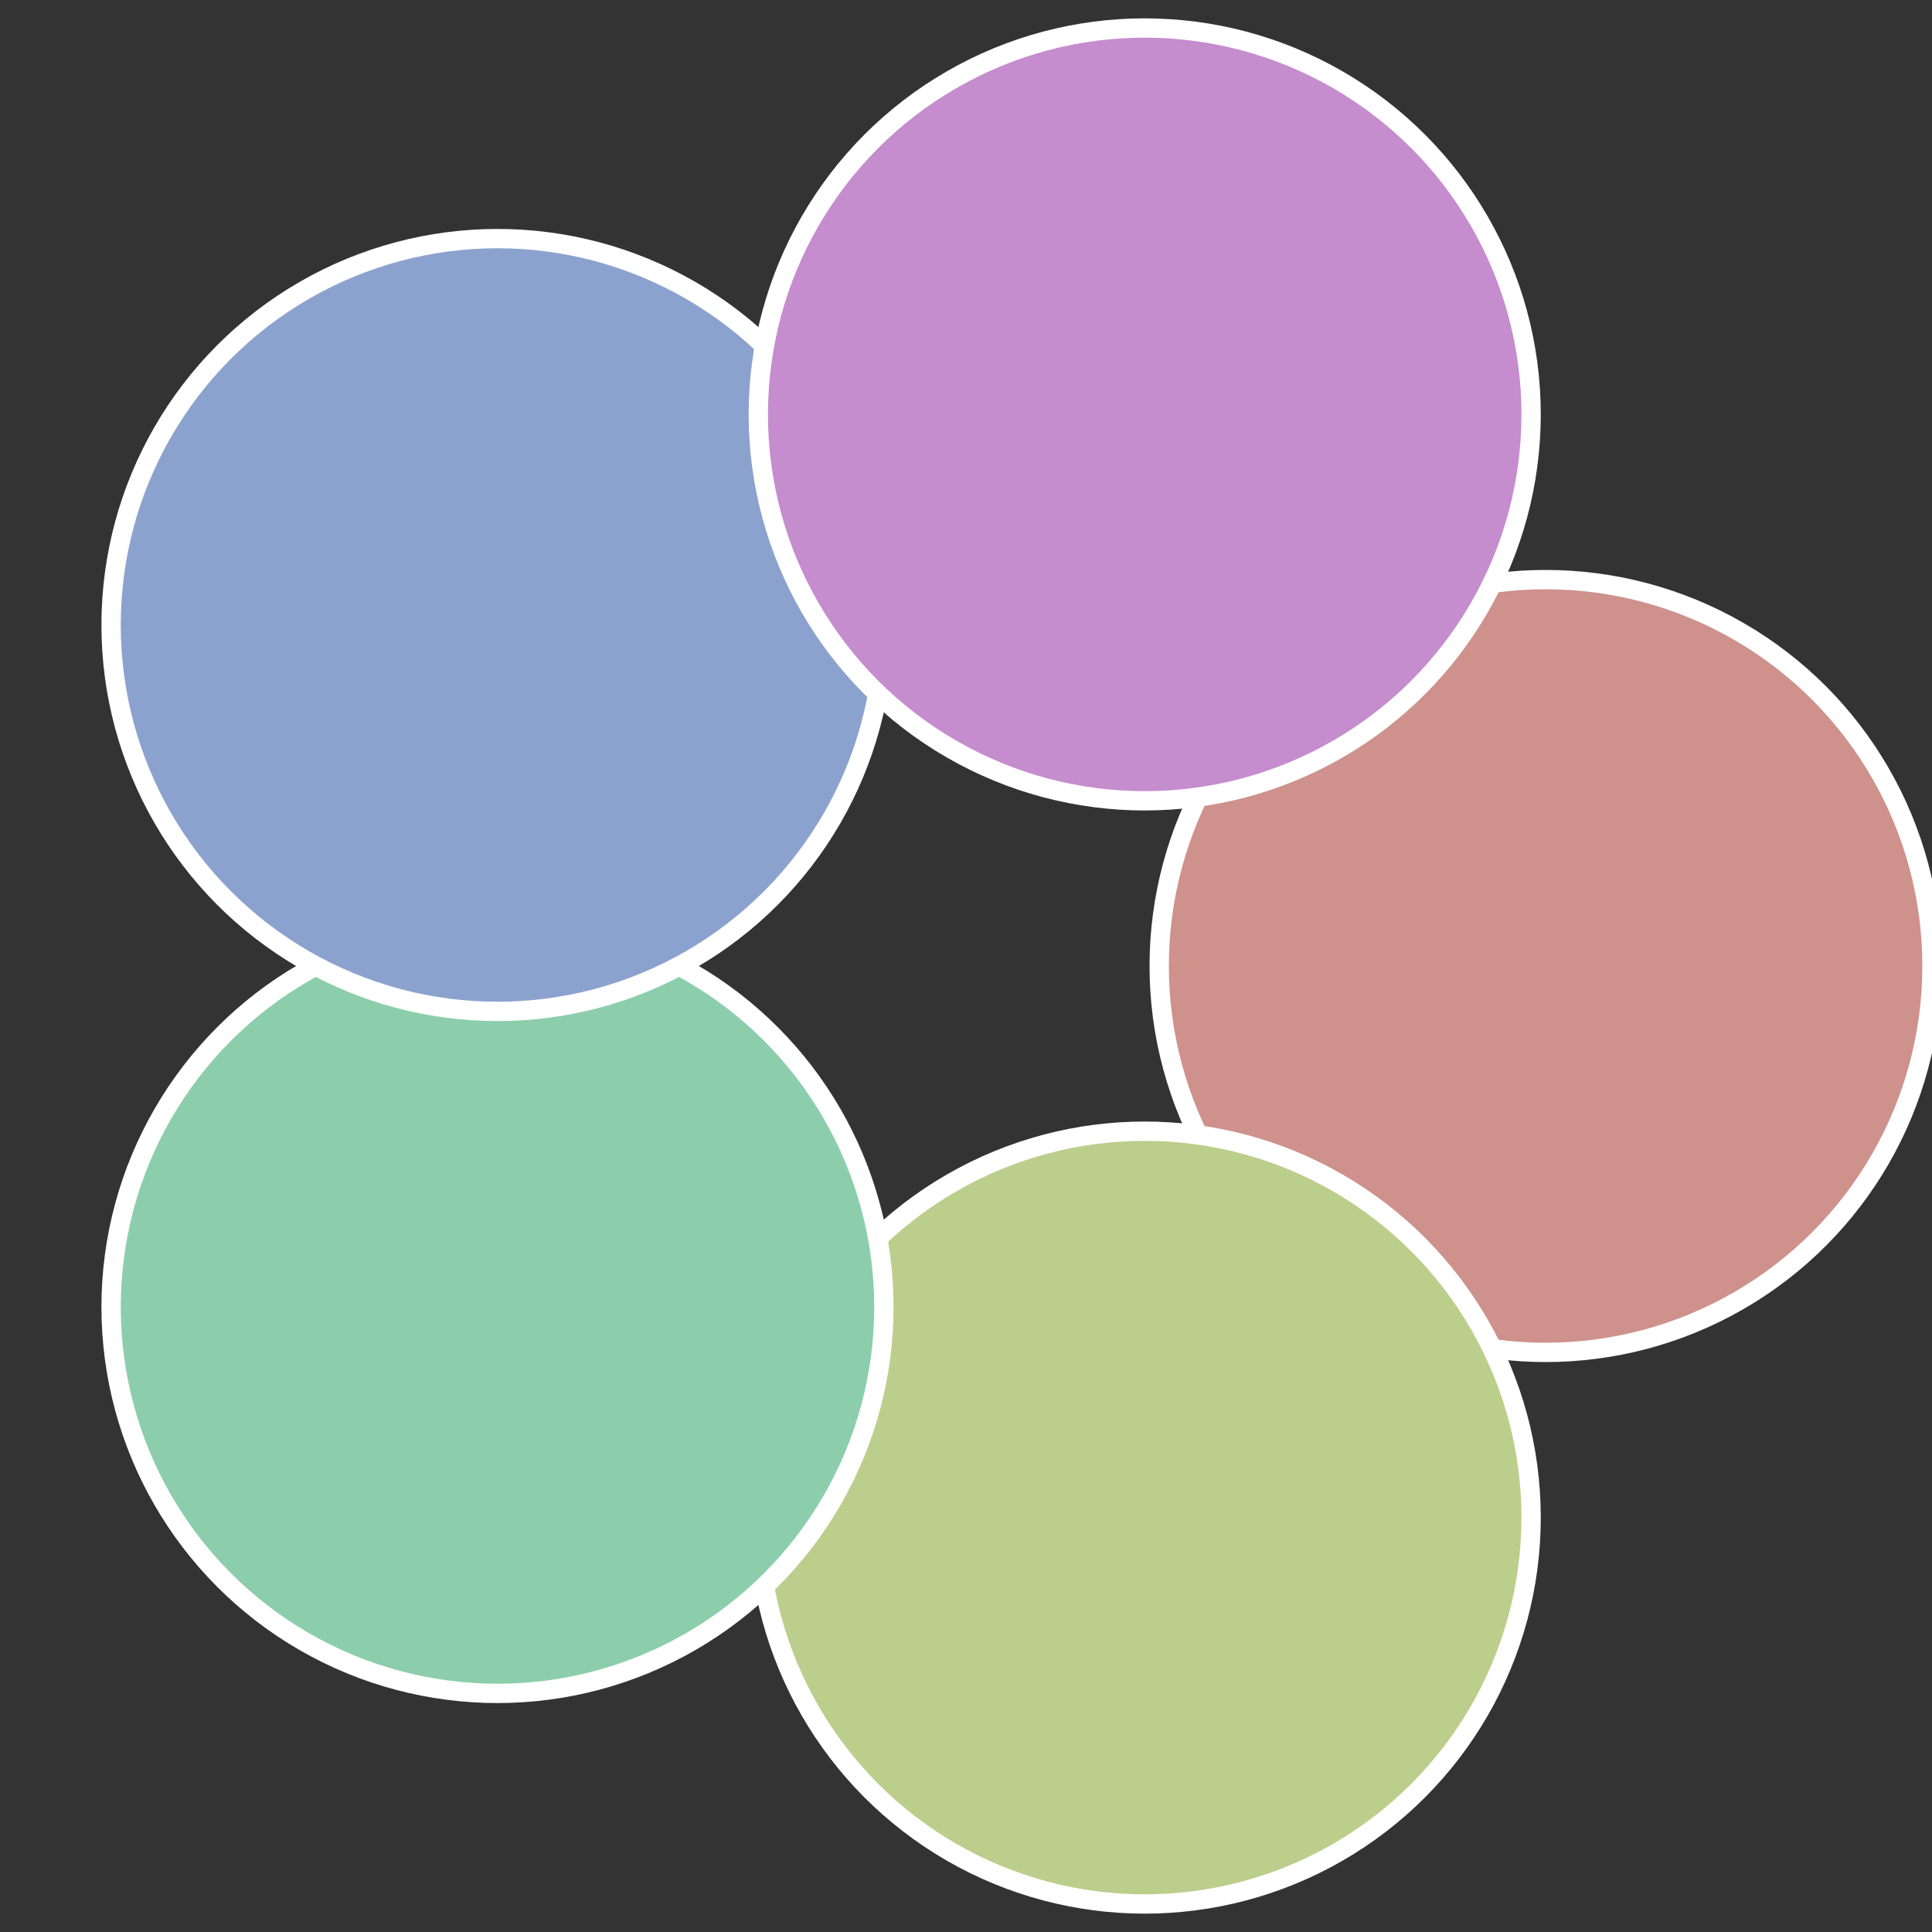
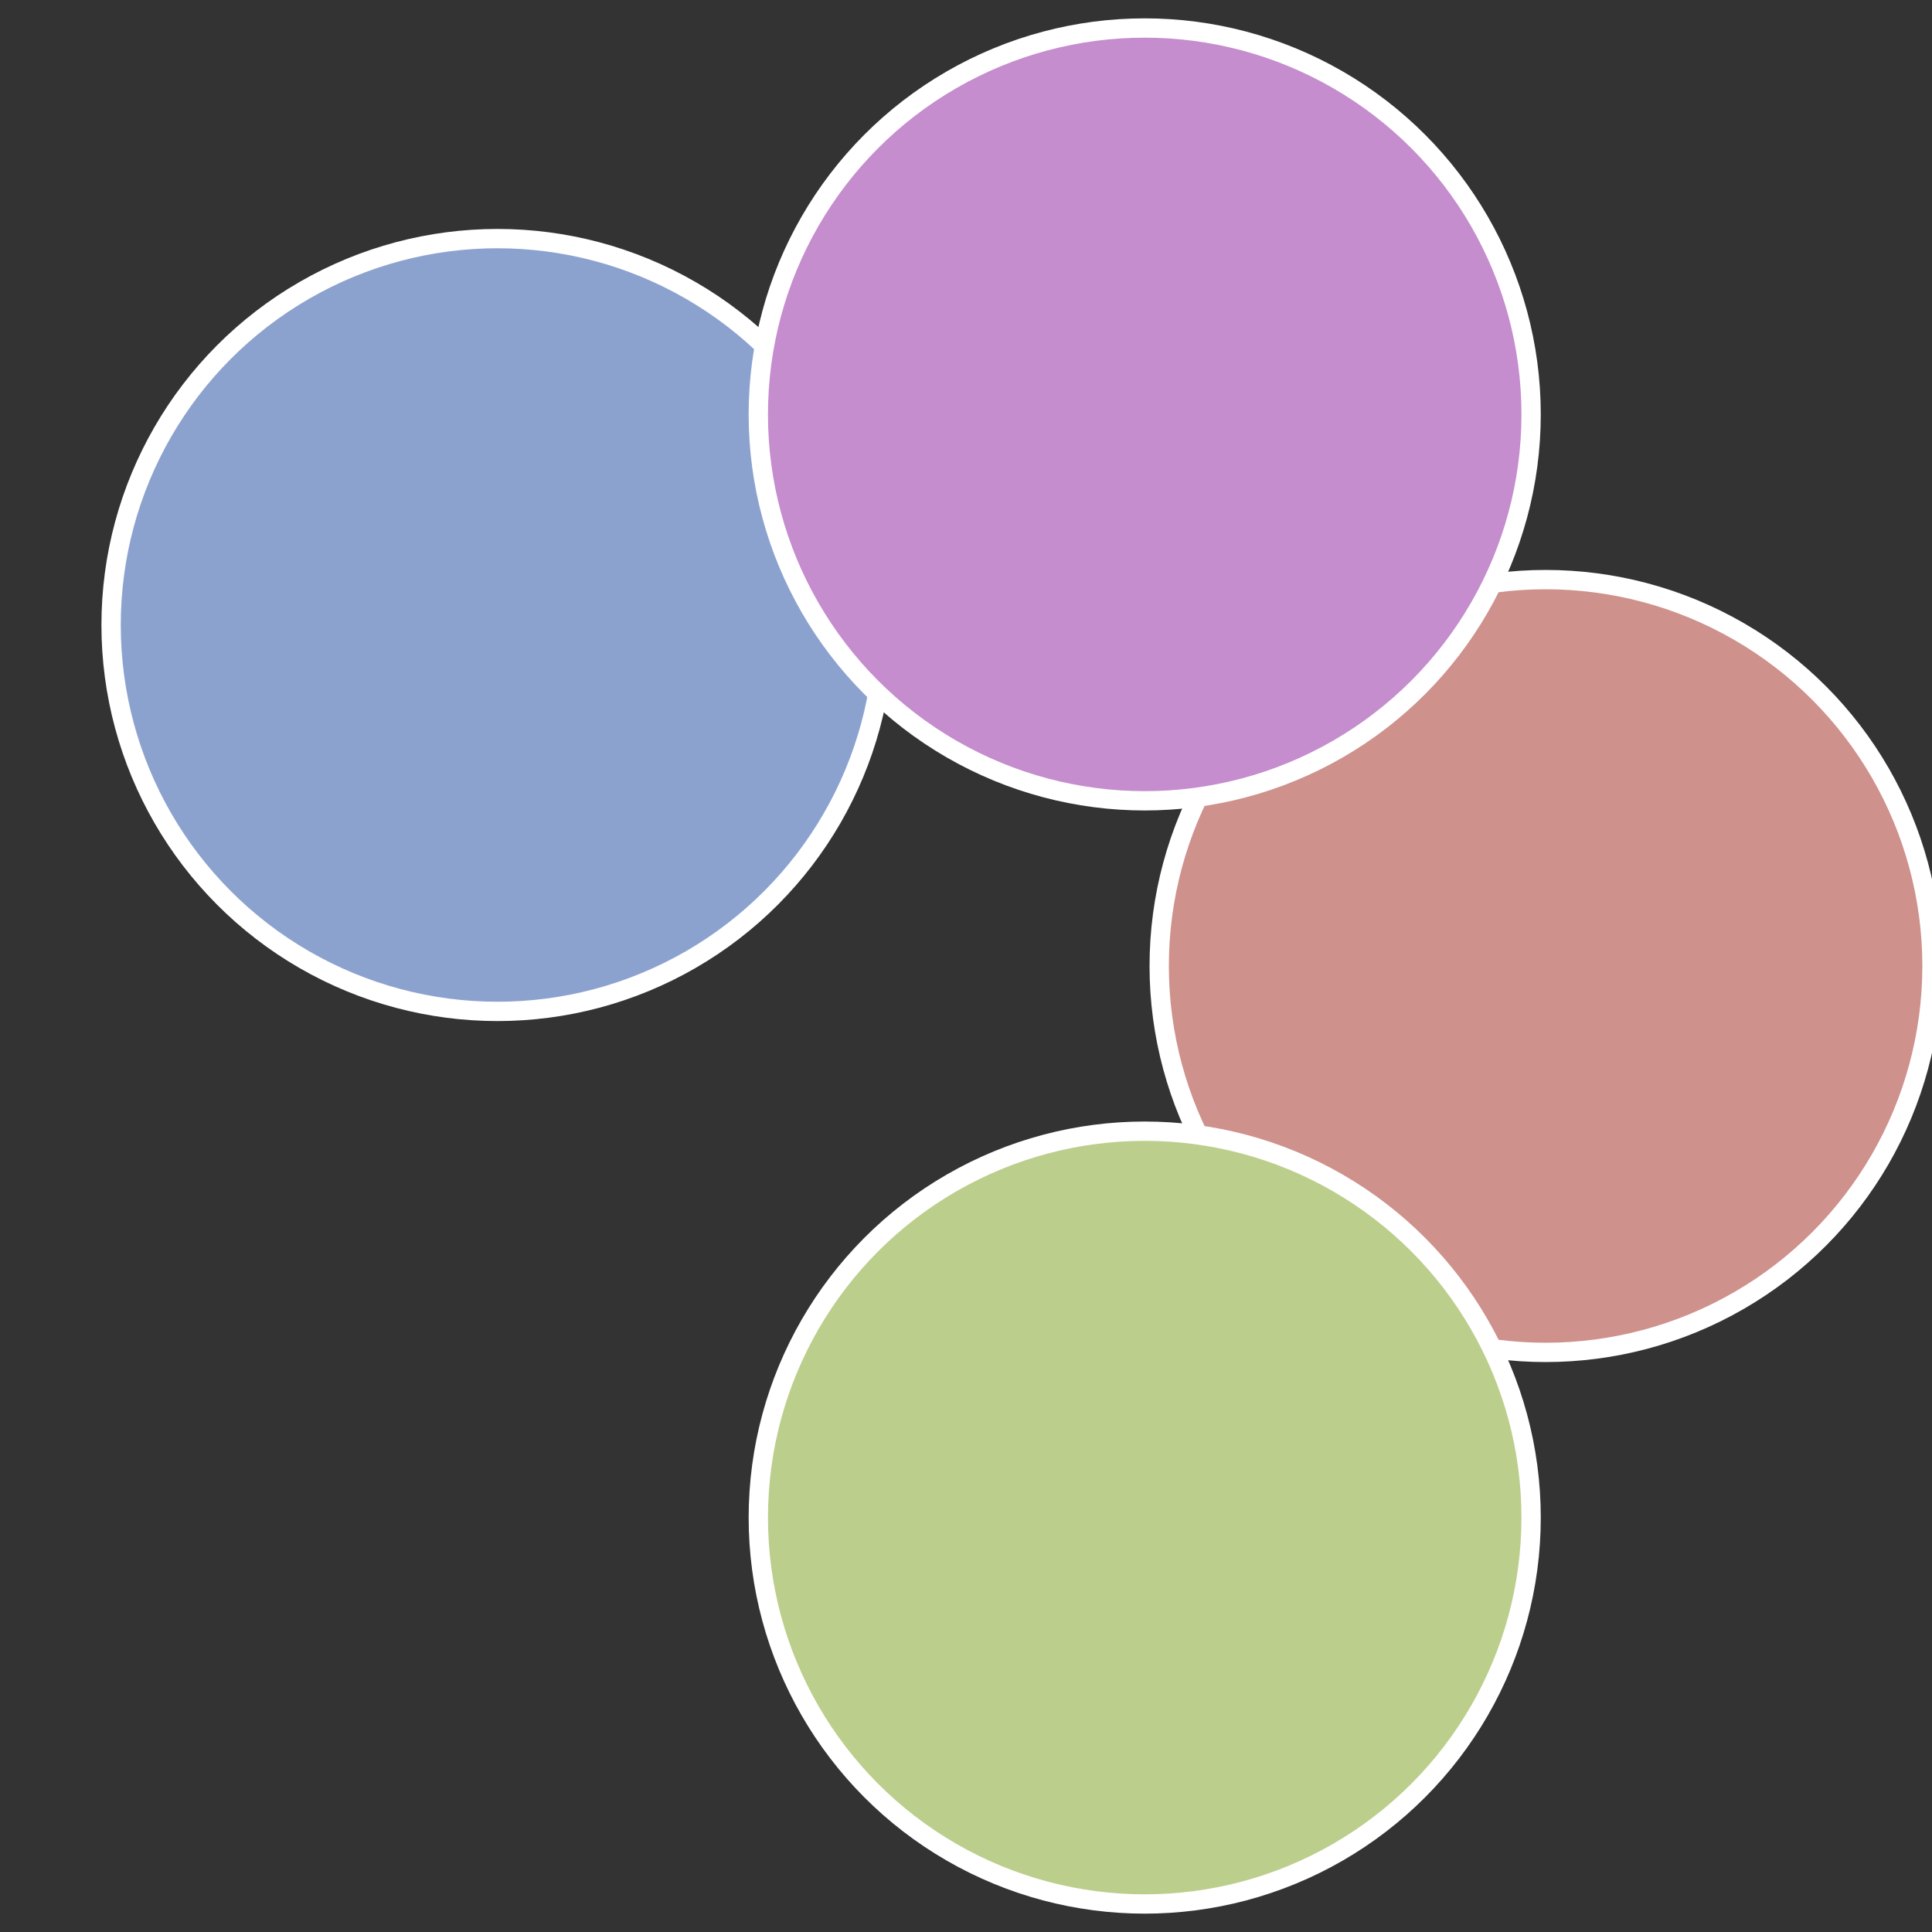
<svg xmlns="http://www.w3.org/2000/svg" width="500" height="500" viewBox="-1 -1 2 2">
  <rect x="-1" y="-1" width="2" height="2" fill="#333333" stroke="none" />
  <circle cx="0.6" cy="0" r="0.4" fill="#ce918c" stroke="#fff" stroke-width="1%" />
  <circle cx="0.185" cy="0.571" r="0.4" fill="#bcce8c" stroke="#fff" stroke-width="1%" />
-   <circle cx="-0.485" cy="0.353" r="0.4" fill="#8cceab" stroke="#fff" stroke-width="1%" />
  <circle cx="-0.485" cy="-0.353" r="0.4" fill="#8ca2ce" stroke="#fff" stroke-width="1%" />
  <circle cx="0.185" cy="-0.571" r="0.4" fill="#c58cce" stroke="#fff" stroke-width="1%" />
</svg>